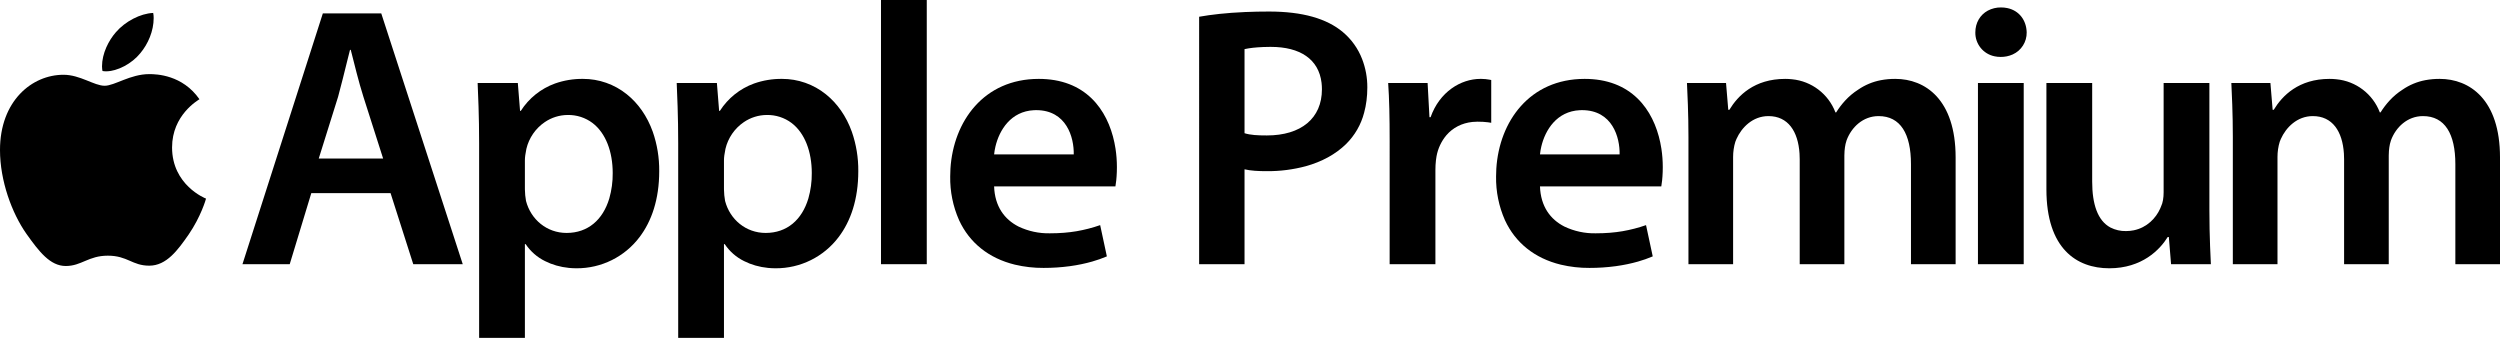
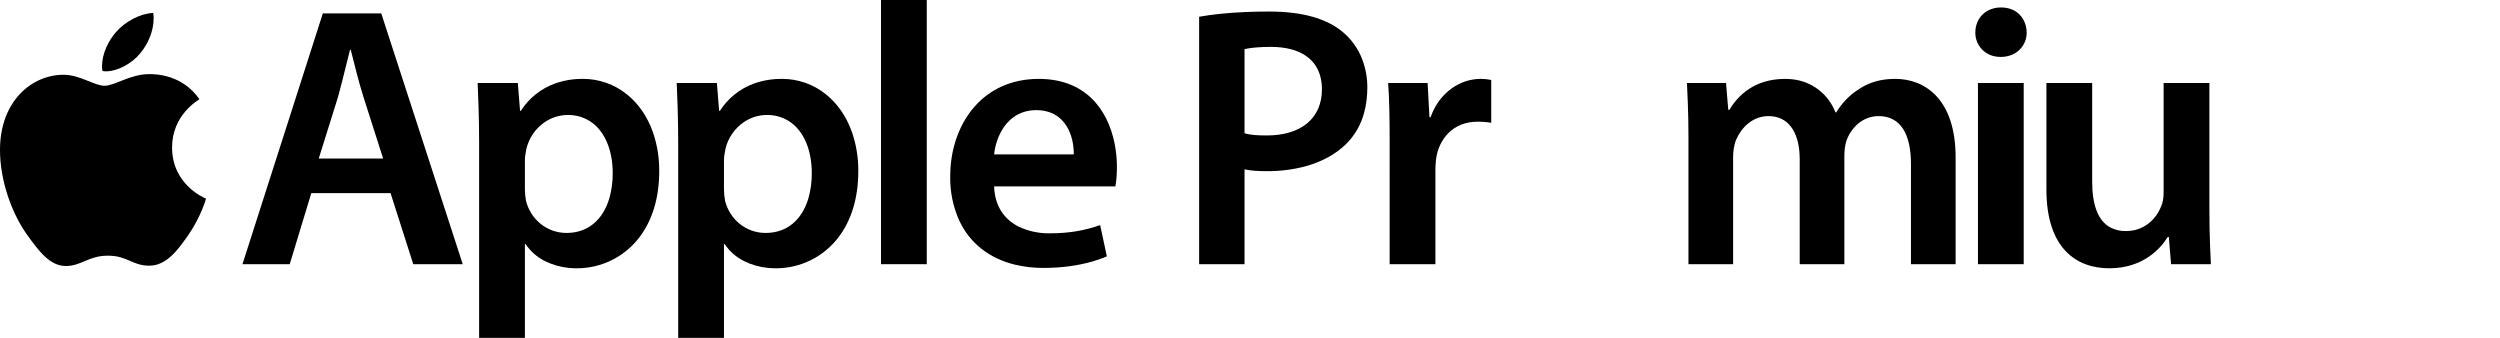
<svg xmlns="http://www.w3.org/2000/svg" version="1.1" width="2370.826" height="320.41" viewBox="0,0,2370.826,320.41">
  <g transform="translate(945.413,-19.795)">
    <g data-paper-data="{&quot;isPaintingLayer&quot;:true}" fill="#000000" stroke="none" stroke-linejoin="miter" stroke-miterlimit="10" stroke-dasharray="" stroke-dashoffset="0" style="mix-blend-mode: normal">
      <g fill-rule="evenodd" stroke-width="0" stroke-linecap="round">
        <path d="M-650.192,202.937l-20.467,67.399h-44.815l76.221,-237.837h55.401l77.279,237.837h-46.932l-21.525,-67.399zM-582.087,170.12l-18.702,-58.577c-4.566,-14.401 -8.434,-30.552 -11.948,-44.275c-0.016,-0.062 -0.033,-0.125 -0.049,-0.187h-0.706c-0.881,3.45 -1.749,6.904 -2.604,10.36c-2.795,11.246 -5.741,23.385 -8.688,34.102l-18.349,58.577z" />
        <path d="M-491.045,155.652c0,-6.033 -0.051,-12.066 -0.152,-18.099c-0.095,-5.727 -0.233,-11.168 -0.392,-16.37c-0.241,-7.567 -0.53,-15.133 -0.868,-22.697h38.11l2.117,26.466h0.706c7.646,-11.987 19.04,-21.111 32.408,-25.954c8.517,-2.999 17.493,-4.486 26.522,-4.393c15.141,-0.045 29.837,5.115 41.625,14.616c10.681,8.55 19.267,20.622 24.616,35.594c4.157,11.992 6.219,24.611 6.098,37.302c0,26.748 -7.266,47.539 -18.667,62.543c-14.119,18.708 -36.233,29.662 -59.671,29.557c-2.407,0.001 -4.813,-0.115 -7.209,-0.349c-8.377,-0.826 -16.066,-3.074 -22.69,-6.436c-7.475,-3.648 -13.841,-9.224 -18.445,-16.151h-0.706v88.924h-43.404zM-447.631,199.532c0.049,3.628 0.4,7.246 1.048,10.816c4.587,17.644 19.761,30.347 38.463,30.347c20.322,0 34.486,-12.502 40.51,-32.676c2.241,-7.847 3.334,-15.977 3.246,-24.137c0,-20.153 -6.535,-37.814 -19.09,-47.409c-6.792,-5.117 -15.105,-7.807 -23.607,-7.64c-7.766,0.039 -15.342,2.404 -21.751,6.789c-8.762,5.972 -14.975,15.004 -17.418,25.322c-0.395,1.987 -0.794,4.083 -1.066,6.165c-0.217,1.582 -0.333,3.177 -0.346,4.774v26.466c0,0.394 0.004,0.788 0.011,1.182z" />
        <path d="M-302.258,155.652c0,-6.033 -0.051,-12.066 -0.152,-18.099c-0.095,-5.727 -0.233,-11.168 -0.392,-16.37c-0.241,-7.567 -0.53,-15.133 -0.868,-22.697h38.11l2.117,26.466h0.706c7.646,-11.987 19.04,-21.111 32.408,-25.954c8.517,-2.999 17.493,-4.486 26.522,-4.393c15.141,-0.045 29.837,5.115 41.625,14.616c10.681,8.55 19.267,20.622 24.616,35.594c4.157,11.992 6.219,24.611 6.098,37.302c0,26.748 -7.266,47.539 -18.667,62.543c-14.119,18.708 -36.233,29.662 -59.671,29.557c-2.407,0.001 -4.813,-0.115 -7.209,-0.349c-8.377,-0.826 -16.066,-3.074 -22.69,-6.436c-7.475,-3.648 -13.841,-9.224 -18.445,-16.151h-0.706v88.924h-43.404zM-258.844,199.532c0.049,3.628 0.4,7.246 1.048,10.816c4.587,17.644 19.761,30.347 38.463,30.347c20.322,0 34.486,-12.502 40.51,-32.676c2.241,-7.847 3.334,-15.977 3.246,-24.137c0,-20.153 -6.535,-37.814 -19.09,-47.409c-6.792,-5.117 -15.105,-7.807 -23.607,-7.64c-7.766,0.039 -15.342,2.404 -21.751,6.789c-8.762,5.972 -14.975,15.004 -17.418,25.322c-0.395,1.987 -0.794,4.083 -1.066,6.165c-0.217,1.582 -0.333,3.177 -0.346,4.774v26.466c0,0.394 0.004,0.788 0.011,1.182z" />
        <path d="M-109.942,19.795h43.404v250.541h-43.404z" />
        <path d="M90.223,267.866c-6.369,1.817 -13.402,3.31 -21.035,4.351c-8.261,1.112 -16.588,1.663 -24.923,1.648c-9.164,0.06 -18.303,-0.977 -27.221,-3.088c-24.991,-6.087 -43.118,-20.915 -52.931,-42.158c-5.788,-13.079 -8.661,-27.261 -8.42,-41.561c0,-2.439 0.077,-4.877 0.229,-7.312c2.812,-44.811 31.533,-85.141 83.755,-85.141c2.492,-0.002 4.983,0.093 7.467,0.286c42.07,3.303 60.55,34.628 65.328,65.952c0.873,5.757 1.311,11.571 1.309,17.393c0,1.498 -0.025,2.995 -0.074,4.492c-0.198,5.981 -0.769,10.724 -1.337,13.857h-115.037c0.646,18.925 9.806,31.293 23.177,38.072c9.285,4.418 19.474,6.606 29.754,6.391c9.584,0 17.81,-0.72 25.241,-1.973c7.613,-1.306 15.105,-3.243 22.397,-5.791l6.352,29.641c-4.568,1.941 -9.254,3.591 -14.03,4.94zM37.207,124.246c-0.708,0 -1.417,0.018 -2.124,0.053c-21.786,1.073 -32.775,18.674 -36.501,34.508c-0.578,2.447 -0.995,4.93 -1.249,7.432h75.515c0.353,-15.879 -6.705,-41.992 -35.64,-41.992z" />
        <path d="M191.766,35.675c11.412,-2.029 25.742,-3.695 43.643,-4.471c7.561,-0.32 15.129,-0.477 22.697,-0.469c31.759,0 54.695,6.705 69.869,19.408c8.219,6.867 14.545,15.721 18.378,25.721c3.298,8.568 4.964,17.677 4.912,26.857c0,8.645 -1.034,16.67 -3.042,23.995c-2.918,11.237 -8.816,21.479 -17.072,29.641c-10.064,9.863 -23.11,16.853 -38.156,21.042c-12.066,3.236 -24.514,4.823 -37.006,4.718c-8.116,0 -15.174,-0.353 -21.172,-1.764v89.983h-43.051zM255.989,148.241c32.464,0 52.225,-16.232 52.225,-43.756c0.004,-2.066 -0.115,-4.13 -0.356,-6.182c-2.692,-22.422 -20.424,-34.045 -47.987,-34.045c-0.41,-0 -0.821,0.001 -1.232,0.004c-8.501,0.053 -15.149,0.639 -19.81,1.359c-1.346,0.203 -2.684,0.455 -4.012,0.755v79.75c5.646,1.764 12.351,2.117 21.172,2.117z" />
        <path d="M372.437,153.887c0,-23.29 -0.353,-40.228 -1.411,-55.401h37.405l1.764,32.464h1.059c8.469,-23.995 28.583,-36.346 47.285,-36.346c0.281,-0.001 0.562,0.001 0.843,0.004c2.982,0.039 5.096,0.268 7.499,0.695c0.632,0.113 1.262,0.233 1.891,0.36v40.581c-1.01,-0.184 -2.024,-0.343 -3.042,-0.476c-2.946,-0.388 -6.094,-0.582 -10.015,-0.582c-1.599,-0.001 -3.198,0.081 -4.788,0.247c-10.166,1.069 -18.6,5.554 -24.645,12.555c-4.819,5.74 -8.054,12.639 -9.383,20.015c-0.228,1.269 -0.414,2.544 -0.558,3.825c-0.339,3.065 -0.507,6.147 -0.501,9.231v89.277h-43.404z" />
-         <path d="M607.889,267.866c-6.369,1.817 -13.402,3.31 -21.035,4.351c-8.261,1.112 -16.588,1.663 -24.923,1.648c-9.164,0.06 -18.303,-0.977 -27.221,-3.088c-24.991,-6.087 -43.118,-20.915 -52.931,-42.158c-5.788,-13.079 -8.661,-27.261 -8.42,-41.561c0,-2.439 0.077,-4.877 0.229,-7.312c2.812,-44.811 31.533,-85.141 83.755,-85.141c2.492,-0.002 4.983,0.093 7.467,0.286c42.07,3.303 60.55,34.628 65.328,65.952c0.873,5.757 1.311,11.571 1.309,17.393c0,1.498 -0.025,2.995 -0.074,4.492c-0.198,5.981 -0.769,10.724 -1.337,13.857h-115.037c0.646,18.925 9.806,31.293 23.177,38.072c9.285,4.418 19.474,6.606 29.754,6.391c9.584,0 17.81,-0.72 25.241,-1.973c7.613,-1.306 15.105,-3.243 22.397,-5.791l6.352,29.641c-4.568,1.941 -9.254,3.591 -14.03,4.94zM554.873,124.246c-0.708,0 -1.417,0.018 -2.124,0.053c-21.786,1.073 -32.775,18.674 -36.501,34.508c-0.578,2.447 -0.995,4.93 -1.249,7.432h75.515c0.353,-15.879 -6.705,-41.992 -35.64,-41.992z" />
        <path d="M655.795,149.653c0,-11.116 -0.222,-21.225 -0.543,-30.584c-0.243,-6.863 -0.532,-13.724 -0.868,-20.583h37.052l2.117,25.407h1.059c8.116,-13.409 23.643,-29.289 52.931,-29.289c2.162,-0.002 4.323,0.117 6.472,0.356c18.576,1.79 34.53,13.96 41.166,31.402h0.706c2.471,-3.956 5.3,-7.677 8.451,-11.116c3.654,-3.992 7.812,-7.491 12.368,-10.41c6.471,-4.46 13.799,-7.525 21.518,-8.998c4.54,-0.851 9.151,-1.264 13.769,-1.235c28.23,0 57.166,19.408 57.166,74.456v101.275h-42.345v-94.923c0,-28.583 -9.88,-45.521 -30.7,-45.521c-14.821,0 -25.76,10.586 -30.347,22.937c-0.401,1.128 -0.728,2.281 -0.981,3.451c-0.462,2.075 -0.783,4.372 -0.963,6.666c-0.114,1.448 -0.172,2.899 -0.173,4.351v103.039h-42.345v-99.51c0.001,-1.799 -0.055,-3.597 -0.169,-5.392c-1.355,-21.102 -10.9,-35.541 -29.472,-35.541c-14.983,0 -25.456,10.823 -30.312,21.649c-0.397,0.886 -0.762,1.787 -1.094,2.699c-1.411,4.587 -2.117,9.528 -2.117,14.468v101.628h-42.345z" />
        <path d="M930.331,270.336v-171.85h43.404v171.85zM958.194,27.456c11.274,2.378 18.06,11.543 18.364,23.039c0.158,9.026 -5.085,17.275 -13.325,20.964c-3.583,1.577 -7.462,2.37 -11.377,2.325c-1.949,0.006 -3.892,-0.197 -5.798,-0.603c-10.743,-2.184 -18.397,-11.725 -18.198,-22.686c0,-9.037 4.485,-16.627 11.839,-20.622c3.851,-2.038 8.153,-3.077 12.509,-3.021c2.01,-0.007 4.016,0.195 5.985,0.603z" />
        <path d="M1149.818,218.816c0,12.792 0.275,24.204 0.656,34.412c0.215,5.704 0.466,11.407 0.755,17.107h-37.758l-2.117,-25.76h-1.059c-7.41,11.998 -24.348,29.641 -55.401,29.641c-31.053,0 -59.636,-18.702 -59.636,-74.809v-100.922h43.404v93.512c0,21.381 5.134,37.038 17.323,43.566c4.573,2.335 9.656,3.492 14.789,3.366c2.454,0.005 4.903,-0.239 7.308,-0.727c12.601,-2.576 21.084,-11.627 25.093,-20.675c0.275,-0.622 0.531,-1.251 0.769,-1.888c0.006,-0.012 0.012,-0.024 0.018,-0.035c1.75,-3.525 2.452,-8.448 2.452,-13.374v-103.745h43.404z" />
-         <path d="M1172.05,149.653c0,-11.116 -0.222,-21.225 -0.543,-30.584c-0.243,-6.863 -0.532,-13.724 -0.868,-20.583h37.052l2.117,25.407h1.059c8.116,-13.409 23.643,-29.289 52.931,-29.289c2.162,-0.002 4.323,0.117 6.472,0.356c18.576,1.79 34.53,13.96 41.166,31.402h0.706c2.471,-3.956 5.3,-7.677 8.451,-11.116c3.654,-3.992 7.811,-7.491 12.368,-10.41c6.471,-4.46 13.799,-7.525 21.518,-8.998c4.54,-0.851 9.151,-1.264 13.769,-1.235c28.23,0 57.166,19.408 57.166,74.456v101.275h-42.345v-94.923c0,-28.583 -9.88,-45.521 -30.7,-45.521c-14.821,0 -25.76,10.586 -30.347,22.937c-0.401,1.128 -0.728,2.281 -0.981,3.451c-0.462,2.075 -0.783,4.372 -0.963,6.666c-0.114,1.448 -0.172,2.899 -0.173,4.351v103.039h-42.345v-99.51c0.001,-1.799 -0.055,-3.597 -0.169,-5.392c-1.355,-21.102 -10.9,-35.541 -29.472,-35.541c-14.983,0 -25.456,10.823 -30.312,21.649c-0.397,0.886 -0.762,1.787 -1.094,2.699c-1.411,4.587 -2.117,9.528 -2.117,14.468v101.628h-42.345z" />
      </g>
      <path d="M-756.264,113.888c-1.392,1.08 -25.969,14.928 -25.969,45.721c0,35.617 31.273,48.217 32.209,48.529c-0.144,0.768 -4.968,17.256 -16.488,34.057c-10.272,14.784 -21.001,29.545 -37.321,29.545c-16.32,0 -20.521,-9.48 -39.361,-9.48c-18.361,0 -24.889,9.792 -39.817,9.792c-14.928,0 -25.345,-13.68 -37.321,-30.481c-13.872,-19.729 -25.081,-50.377 -25.081,-79.466c0,-46.657 30.337,-71.402 60.194,-71.402c15.864,0 29.089,10.416 39.049,10.416c9.48,0 24.265,-11.04 42.313,-11.04c6.84,0 31.417,0.624 47.593,23.809zM-812.425,70.327c7.464,-8.856 12.744,-21.145 12.744,-33.433c0,-1.704 -0.144,-3.432 -0.456,-4.824c-12.144,0.456 -26.593,8.088 -35.305,18.193c-6.84,7.776 -13.224,20.065 -13.224,32.521c0,1.872 0.312,3.744 0.456,4.344c0.768,0.144 2.016,0.312 3.264,0.312c10.896,0 24.601,-7.296 32.521,-17.113z" data-paper-data="{&quot;index&quot;:null}" fill-rule="nonzero" stroke-width="1" stroke-linecap="butt" />
    </g>
  </g>
</svg>